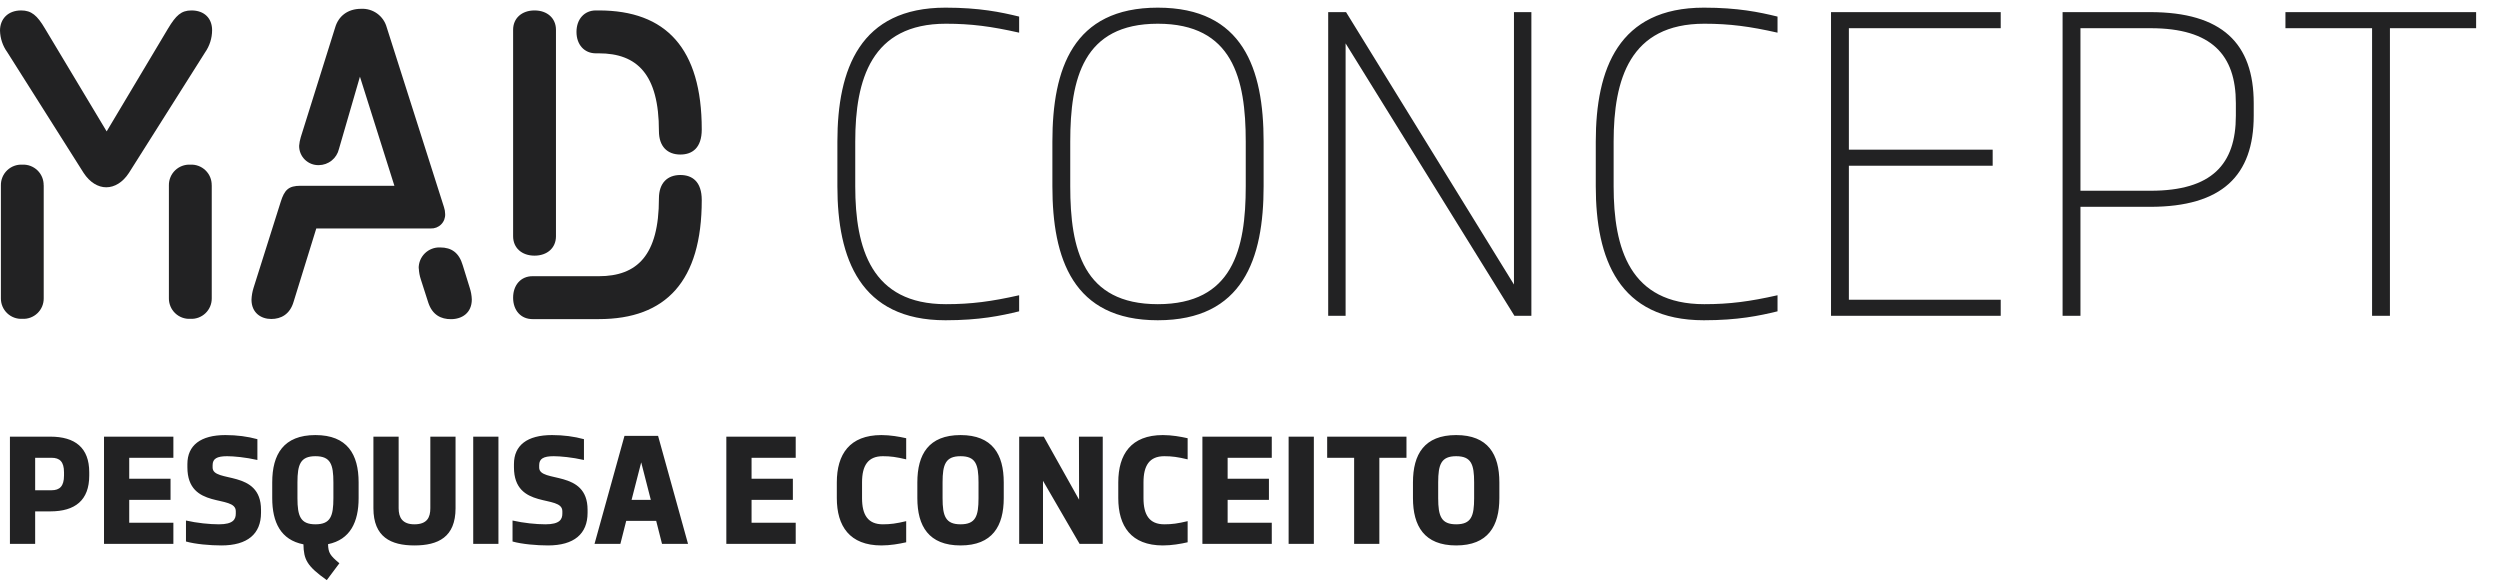
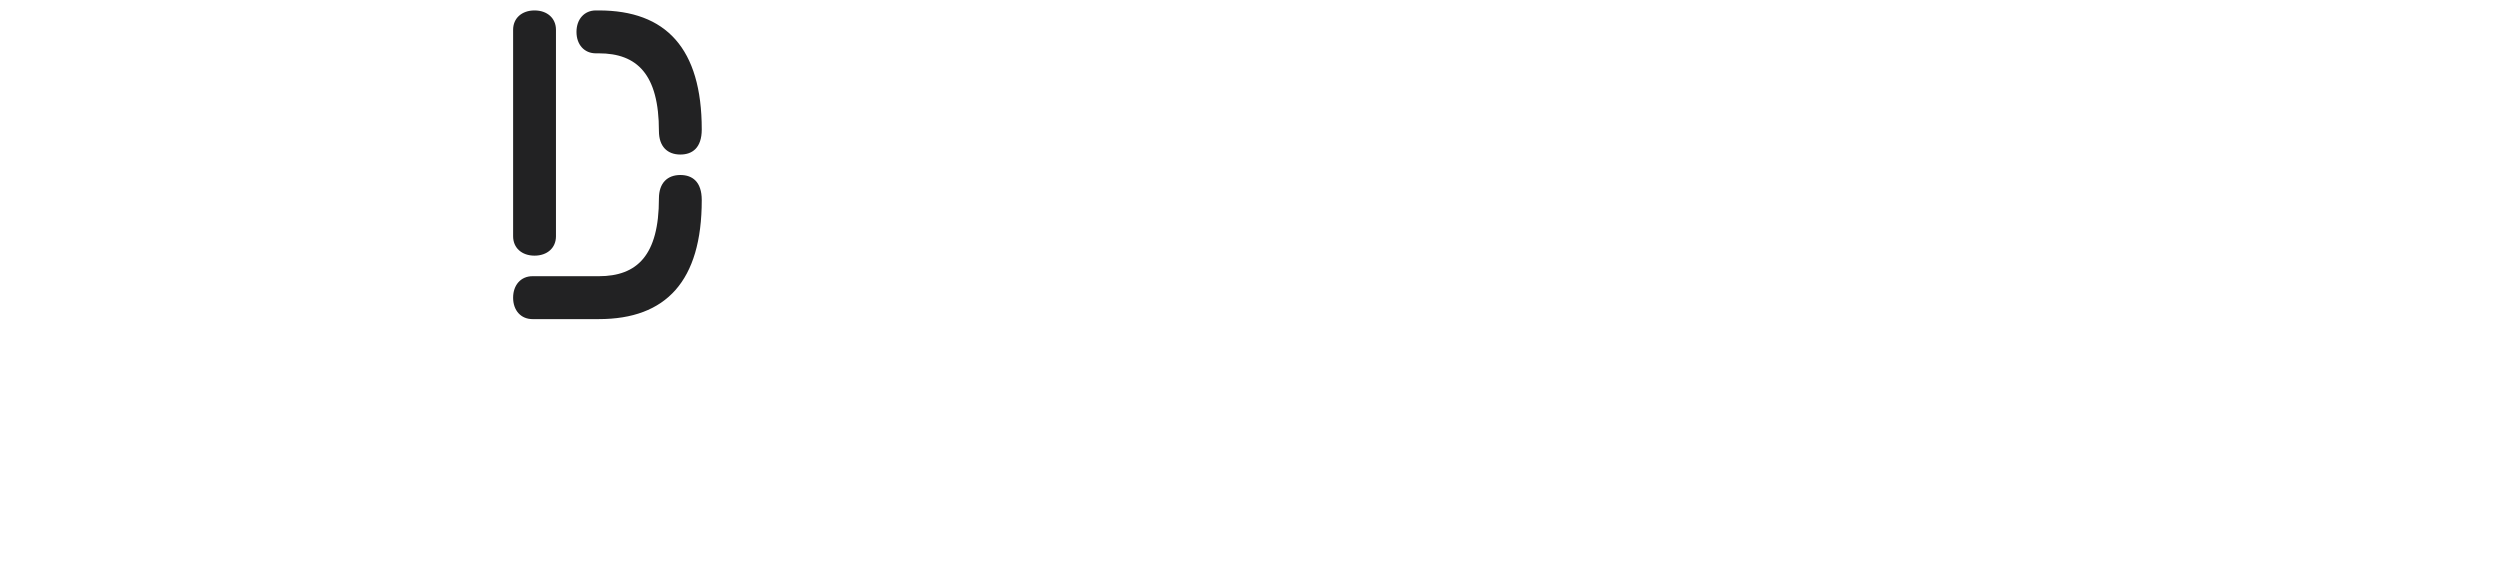
<svg xmlns="http://www.w3.org/2000/svg" width="285" height="67" viewBox="0 0 285 67" fill="none">
-   <path d="M107.782 0.873C111.651 0.873 114.095 1.382 116.182 1.891V3.724C113.025 3.011 110.735 2.705 107.833 2.705C99.331 2.705 97.498 9.069 97.498 16.145V21.236C97.498 28.313 99.331 34.676 107.833 34.676C110.735 34.676 113.025 34.371 116.182 33.658V35.491C114.095 36 111.651 36.509 107.782 36.509C98.058 36.509 95.462 29.484 95.462 21.236V16.145C95.462 7.847 98.058 0.873 107.782 0.873ZM131.986 0.873C141.71 0.873 144.052 7.847 144.052 16.145V21.236C144.052 29.484 141.71 36.509 131.986 36.509C122.314 36.509 119.972 29.484 119.972 21.236V16.145C119.972 7.847 122.314 0.873 131.986 0.873ZM131.986 2.705C123.484 2.705 122.008 8.967 122.008 16.145V21.236C122.008 28.415 123.484 34.676 131.986 34.676C140.539 34.676 142.015 28.415 142.015 21.236V16.145C142.015 8.967 140.539 2.705 131.986 2.705ZM174.577 1.382V36H172.643L153.399 4.945V36H151.414V1.382H153.45L172.592 32.436V1.382H174.577ZM194.238 0.873C198.107 0.873 200.551 1.382 202.638 1.891V3.724C199.481 3.011 197.191 2.705 194.289 2.705C185.787 2.705 183.954 9.069 183.954 16.145V21.236C183.954 28.313 185.787 34.676 194.289 34.676C197.191 34.676 199.481 34.371 202.638 33.658V35.491C200.551 36 198.107 36.509 194.238 36.509C184.514 36.509 181.918 29.484 181.918 21.236V16.145C181.918 7.847 184.514 0.873 194.238 0.873ZM210.772 3.215V17.062H227.165V18.895H210.772V34.167H228.082V36H208.736V1.382H228.082V3.215H210.772ZM245.113 1.382C253.31 1.382 256.924 4.945 256.924 11.767V13.193C256.924 20.015 253.31 23.578 245.113 23.578H237.172V36H235.135V1.382H245.113ZM245.164 3.215H237.172V21.745H245.164C252.139 21.745 254.888 18.742 254.888 13.193V11.767C254.888 6.269 252.139 3.215 245.164 3.215ZM282.278 1.382V3.215H272.452V36H270.416V3.215H260.54V1.382H282.278Z" fill="#222223" />
-   <path d="M5.734 49.778C8.555 49.778 10.173 51.036 10.173 53.84V54.218C10.173 57.039 8.555 58.297 5.734 58.297H4.008V62H1.132V49.778H5.734ZM5.877 52.187H4.008V55.889H5.877C6.812 55.889 7.297 55.422 7.297 54.218V53.84C7.297 52.636 6.812 52.187 5.877 52.187ZM14.732 52.187V54.577H19.442V56.985H14.732V59.592H19.765V62H11.857V49.778H19.765V52.187H14.732ZM25.694 49.598C27.006 49.598 28.228 49.76 29.343 50.066V52.438C28.012 52.133 26.629 52.007 25.892 52.007C24.723 52.007 24.238 52.294 24.238 53.031V53.301C24.238 55.098 29.756 53.463 29.756 58.118V58.459C29.756 60.868 28.21 62.18 25.245 62.18C23.968 62.18 22.261 62.036 21.201 61.73V59.34C22.459 59.627 23.897 59.771 24.957 59.771C26.593 59.771 26.88 59.196 26.88 58.549V58.279C26.88 56.32 21.362 58.172 21.362 53.265V52.906C21.362 50.767 22.872 49.598 25.694 49.598ZM35.958 49.598C39.589 49.598 40.883 51.791 40.883 54.99V56.788C40.883 59.502 39.93 61.515 37.396 62.036C37.432 63.025 37.612 63.312 38.69 64.211L37.252 66.134C34.97 64.516 34.628 63.779 34.592 62.054C32.004 61.551 31.034 59.538 31.034 56.788V54.99C31.034 51.791 32.328 49.598 35.958 49.598ZM38.007 56.788V54.99C38.007 52.941 37.684 52.007 35.958 52.007C34.251 52.007 33.909 52.941 33.909 54.99V56.788C33.909 58.837 34.251 59.771 35.958 59.771C37.684 59.771 38.007 58.837 38.007 56.788ZM51.933 49.778V57.938C51.933 61.227 49.956 62.18 47.242 62.18C44.564 62.18 42.569 61.227 42.569 57.938V49.778H45.445V57.938C45.445 58.98 45.858 59.771 47.242 59.771C48.698 59.771 49.058 58.98 49.058 57.938V49.778H51.933ZM56.822 62H53.947V49.778H56.822V62ZM62.922 49.598C64.234 49.598 65.456 49.76 66.571 50.066V52.438C65.241 52.133 63.857 52.007 63.12 52.007C61.952 52.007 61.466 52.294 61.466 53.031V53.301C61.466 55.098 66.984 53.463 66.984 58.118V58.459C66.984 60.868 65.438 62.18 62.473 62.18C61.197 62.18 59.489 62.036 58.429 61.73V59.34C59.687 59.627 61.125 59.771 62.185 59.771C63.821 59.771 64.108 59.196 64.108 58.549V58.279C64.108 56.32 58.59 58.172 58.59 53.265V52.906C58.59 50.767 60.1 49.598 62.922 49.598ZM75.469 62L74.804 59.376H71.389L70.724 62H67.776L71.191 49.688H75.02L78.435 62H75.469ZM72 56.985H74.193L73.097 52.708L72 56.985ZM85.678 52.187V54.577H90.387V56.985H85.678V59.592H90.711V62H82.802V49.778H90.711V52.187H85.678ZM100.484 49.598C101.49 49.598 102.515 49.778 103.306 49.958V52.366C102.173 52.097 101.526 52.007 100.646 52.007C98.938 52.007 98.273 53.085 98.273 54.99V56.788C98.273 58.693 98.938 59.771 100.646 59.771C101.526 59.771 102.173 59.681 103.306 59.412V61.82C102.515 62 101.49 62.18 100.484 62.18C96.853 62.18 95.397 59.969 95.397 56.788V54.99C95.397 51.791 96.853 49.598 100.484 49.598ZM109.502 49.598C113.132 49.598 114.427 51.791 114.427 54.99V56.788C114.427 59.969 113.132 62.18 109.502 62.18C105.871 62.18 104.577 59.969 104.577 56.788V54.99C104.577 51.791 105.871 49.598 109.502 49.598ZM109.502 52.007C107.794 52.007 107.453 52.941 107.453 54.99V56.788C107.453 58.837 107.794 59.771 109.502 59.771C111.227 59.771 111.551 58.837 111.551 56.788V54.99C111.551 52.941 111.227 52.007 109.502 52.007ZM125.713 49.778V62H123.071L118.901 54.811V62H116.187V49.778H118.991L123.017 56.967L122.999 49.778H125.713ZM132.569 49.598C133.576 49.598 134.6 49.778 135.391 49.958V52.366C134.259 52.097 133.612 52.007 132.731 52.007C131.023 52.007 130.358 53.085 130.358 54.99V56.788C130.358 58.693 131.023 59.771 132.731 59.771C133.612 59.771 134.259 59.681 135.391 59.412V61.82C134.6 62 133.576 62.18 132.569 62.18C128.939 62.18 127.483 59.969 127.483 56.788V54.99C127.483 51.791 128.939 49.598 132.569 49.598ZM139.95 52.187V54.577H144.659V56.985H139.95V59.592H144.982V62H137.074V49.778H144.982V52.187H139.95ZM149.779 62H146.903V49.778H149.779V62ZM160.338 49.778V52.187H157.246V62H154.371V52.187H151.297V49.778H160.338ZM166.002 49.598C169.633 49.598 170.927 51.791 170.927 54.99V56.788C170.927 59.969 169.633 62.18 166.002 62.18C162.372 62.18 161.078 59.969 161.078 56.788V54.99C161.078 51.791 162.372 49.598 166.002 49.598ZM166.002 52.007C164.295 52.007 163.953 52.941 163.953 54.99V56.788C163.953 58.837 164.295 59.771 166.002 59.771C167.728 59.771 168.051 58.837 168.051 56.788V54.99C168.051 52.941 167.728 52.007 166.002 52.007Z" fill="#222223" />
-   <path d="M12.112 21.351C11.175 21.351 10.235 20.788 9.532 19.71L0.845 5.975C0.317 5.251 0.023 4.384 0 3.489C0 2.177 0.893 1.19 2.41 1.19C3.581 1.19 4.24 1.753 5.126 3.255L12.159 14.979L19.156 3.255C20.062 1.753 20.656 1.19 21.831 1.19C23.287 1.19 24.18 2.082 24.18 3.442C24.178 4.348 23.898 5.232 23.378 5.975L14.695 19.716C13.992 20.795 13.052 21.351 12.112 21.351ZM4.983 21.117V34.004C4.987 34.321 4.926 34.635 4.804 34.928C4.682 35.22 4.5 35.484 4.271 35.704C4.043 35.924 3.771 36.094 3.474 36.205C3.176 36.315 2.859 36.364 2.543 36.347C2.226 36.364 1.909 36.315 1.611 36.205C1.314 36.094 1.042 35.924 0.814 35.704C0.585 35.484 0.404 35.22 0.281 34.928C0.159 34.635 0.098 34.321 0.102 34.004V21.117C0.098 20.8 0.159 20.485 0.281 20.193C0.404 19.9 0.585 19.635 0.813 19.416C1.042 19.196 1.314 19.025 1.611 18.914C1.908 18.803 2.225 18.754 2.543 18.77C2.86 18.755 3.176 18.805 3.474 18.916C3.771 19.028 4.042 19.2 4.27 19.42C4.498 19.641 4.678 19.906 4.8 20.199C4.921 20.492 4.981 20.807 4.976 21.124L4.983 21.117ZM24.139 21.117V34.004C24.143 34.321 24.082 34.635 23.959 34.928C23.837 35.22 23.656 35.484 23.427 35.704C23.198 35.924 22.927 36.094 22.629 36.205C22.332 36.315 22.015 36.364 21.698 36.347C21.381 36.364 21.064 36.315 20.766 36.205C20.469 36.094 20.197 35.924 19.968 35.704C19.739 35.485 19.557 35.22 19.435 34.928C19.312 34.636 19.25 34.321 19.254 34.004V21.117C19.25 20.8 19.312 20.485 19.435 20.192C19.557 19.9 19.739 19.635 19.968 19.415C20.197 19.195 20.469 19.025 20.766 18.914C21.064 18.803 21.381 18.754 21.698 18.77C22.015 18.754 22.333 18.804 22.63 18.915C22.928 19.027 23.199 19.198 23.427 19.419C23.656 19.64 23.837 19.905 23.959 20.198C24.08 20.491 24.14 20.806 24.135 21.124L24.139 21.117Z" fill="#222223" />
-   <path d="M30.924 36.364C29.753 36.364 28.67 35.662 28.67 34.163C28.688 33.703 28.768 33.246 28.907 32.807L32.003 23.006C32.428 21.649 32.896 21.178 34.257 21.178H44.961L41.033 8.742L38.636 16.997C38.515 17.512 38.224 17.971 37.811 18.303C37.397 18.634 36.885 18.818 36.355 18.825C36.061 18.834 35.767 18.784 35.492 18.677C35.218 18.571 34.968 18.409 34.757 18.203C34.546 17.997 34.38 17.751 34.267 17.479C34.154 17.207 34.098 16.915 34.101 16.62C34.127 16.287 34.19 15.957 34.288 15.637L38.215 3.113C38.592 1.848 39.624 1.004 41.172 1.004C41.825 0.971 42.47 1.163 43 1.546C43.53 1.93 43.912 2.482 44.085 3.113L50.612 23.61C50.699 23.865 50.745 24.133 50.748 24.403C50.758 24.621 50.722 24.839 50.643 25.043C50.564 25.246 50.443 25.431 50.288 25.585C50.134 25.74 49.949 25.86 49.745 25.939C49.541 26.018 49.324 26.054 49.105 26.045H36.056L33.473 34.394C33.052 35.849 32.017 36.364 30.924 36.364ZM47.73 30.599C47.724 30.279 47.783 29.962 47.904 29.666C48.026 29.37 48.206 29.101 48.434 28.878C48.663 28.654 48.935 28.479 49.234 28.364C49.532 28.249 49.851 28.196 50.171 28.208C51.488 28.208 52.334 28.819 52.754 30.243L53.552 32.82C53.691 33.246 53.77 33.689 53.786 34.136C53.786 35.682 52.659 36.385 51.41 36.385C50.283 36.385 49.299 35.916 48.827 34.509L47.978 31.864C47.841 31.454 47.762 31.027 47.744 30.596L47.73 30.599Z" fill="#222223" />
  <path d="M58.495 26.94V3.394C58.495 2.082 59.483 1.19 60.936 1.19C62.389 1.19 63.38 2.082 63.38 3.394V26.94C63.38 28.252 62.392 29.144 60.936 29.144C59.48 29.144 58.495 28.252 58.495 26.94ZM60.702 31.487H68.265C72.63 31.487 75.118 29.114 75.118 22.623C75.118 20.842 76.103 19.95 77.559 19.95C78.917 19.95 80 20.703 80 22.813C80 32.05 75.926 36.378 68.265 36.378H60.702C59.388 36.378 58.495 35.394 58.495 33.939C58.495 32.484 59.388 31.487 60.702 31.487ZM67.925 1.19H68.265C75.916 1.19 80 5.507 80 14.755C80 16.864 78.92 17.617 77.559 17.617C76.103 17.617 75.118 16.725 75.118 14.941C75.118 8.471 72.63 6.08 68.265 6.08H67.925C66.612 6.08 65.719 5.093 65.719 3.638C65.719 2.184 66.618 1.19 67.925 1.19Z" fill="#222223" />
</svg>